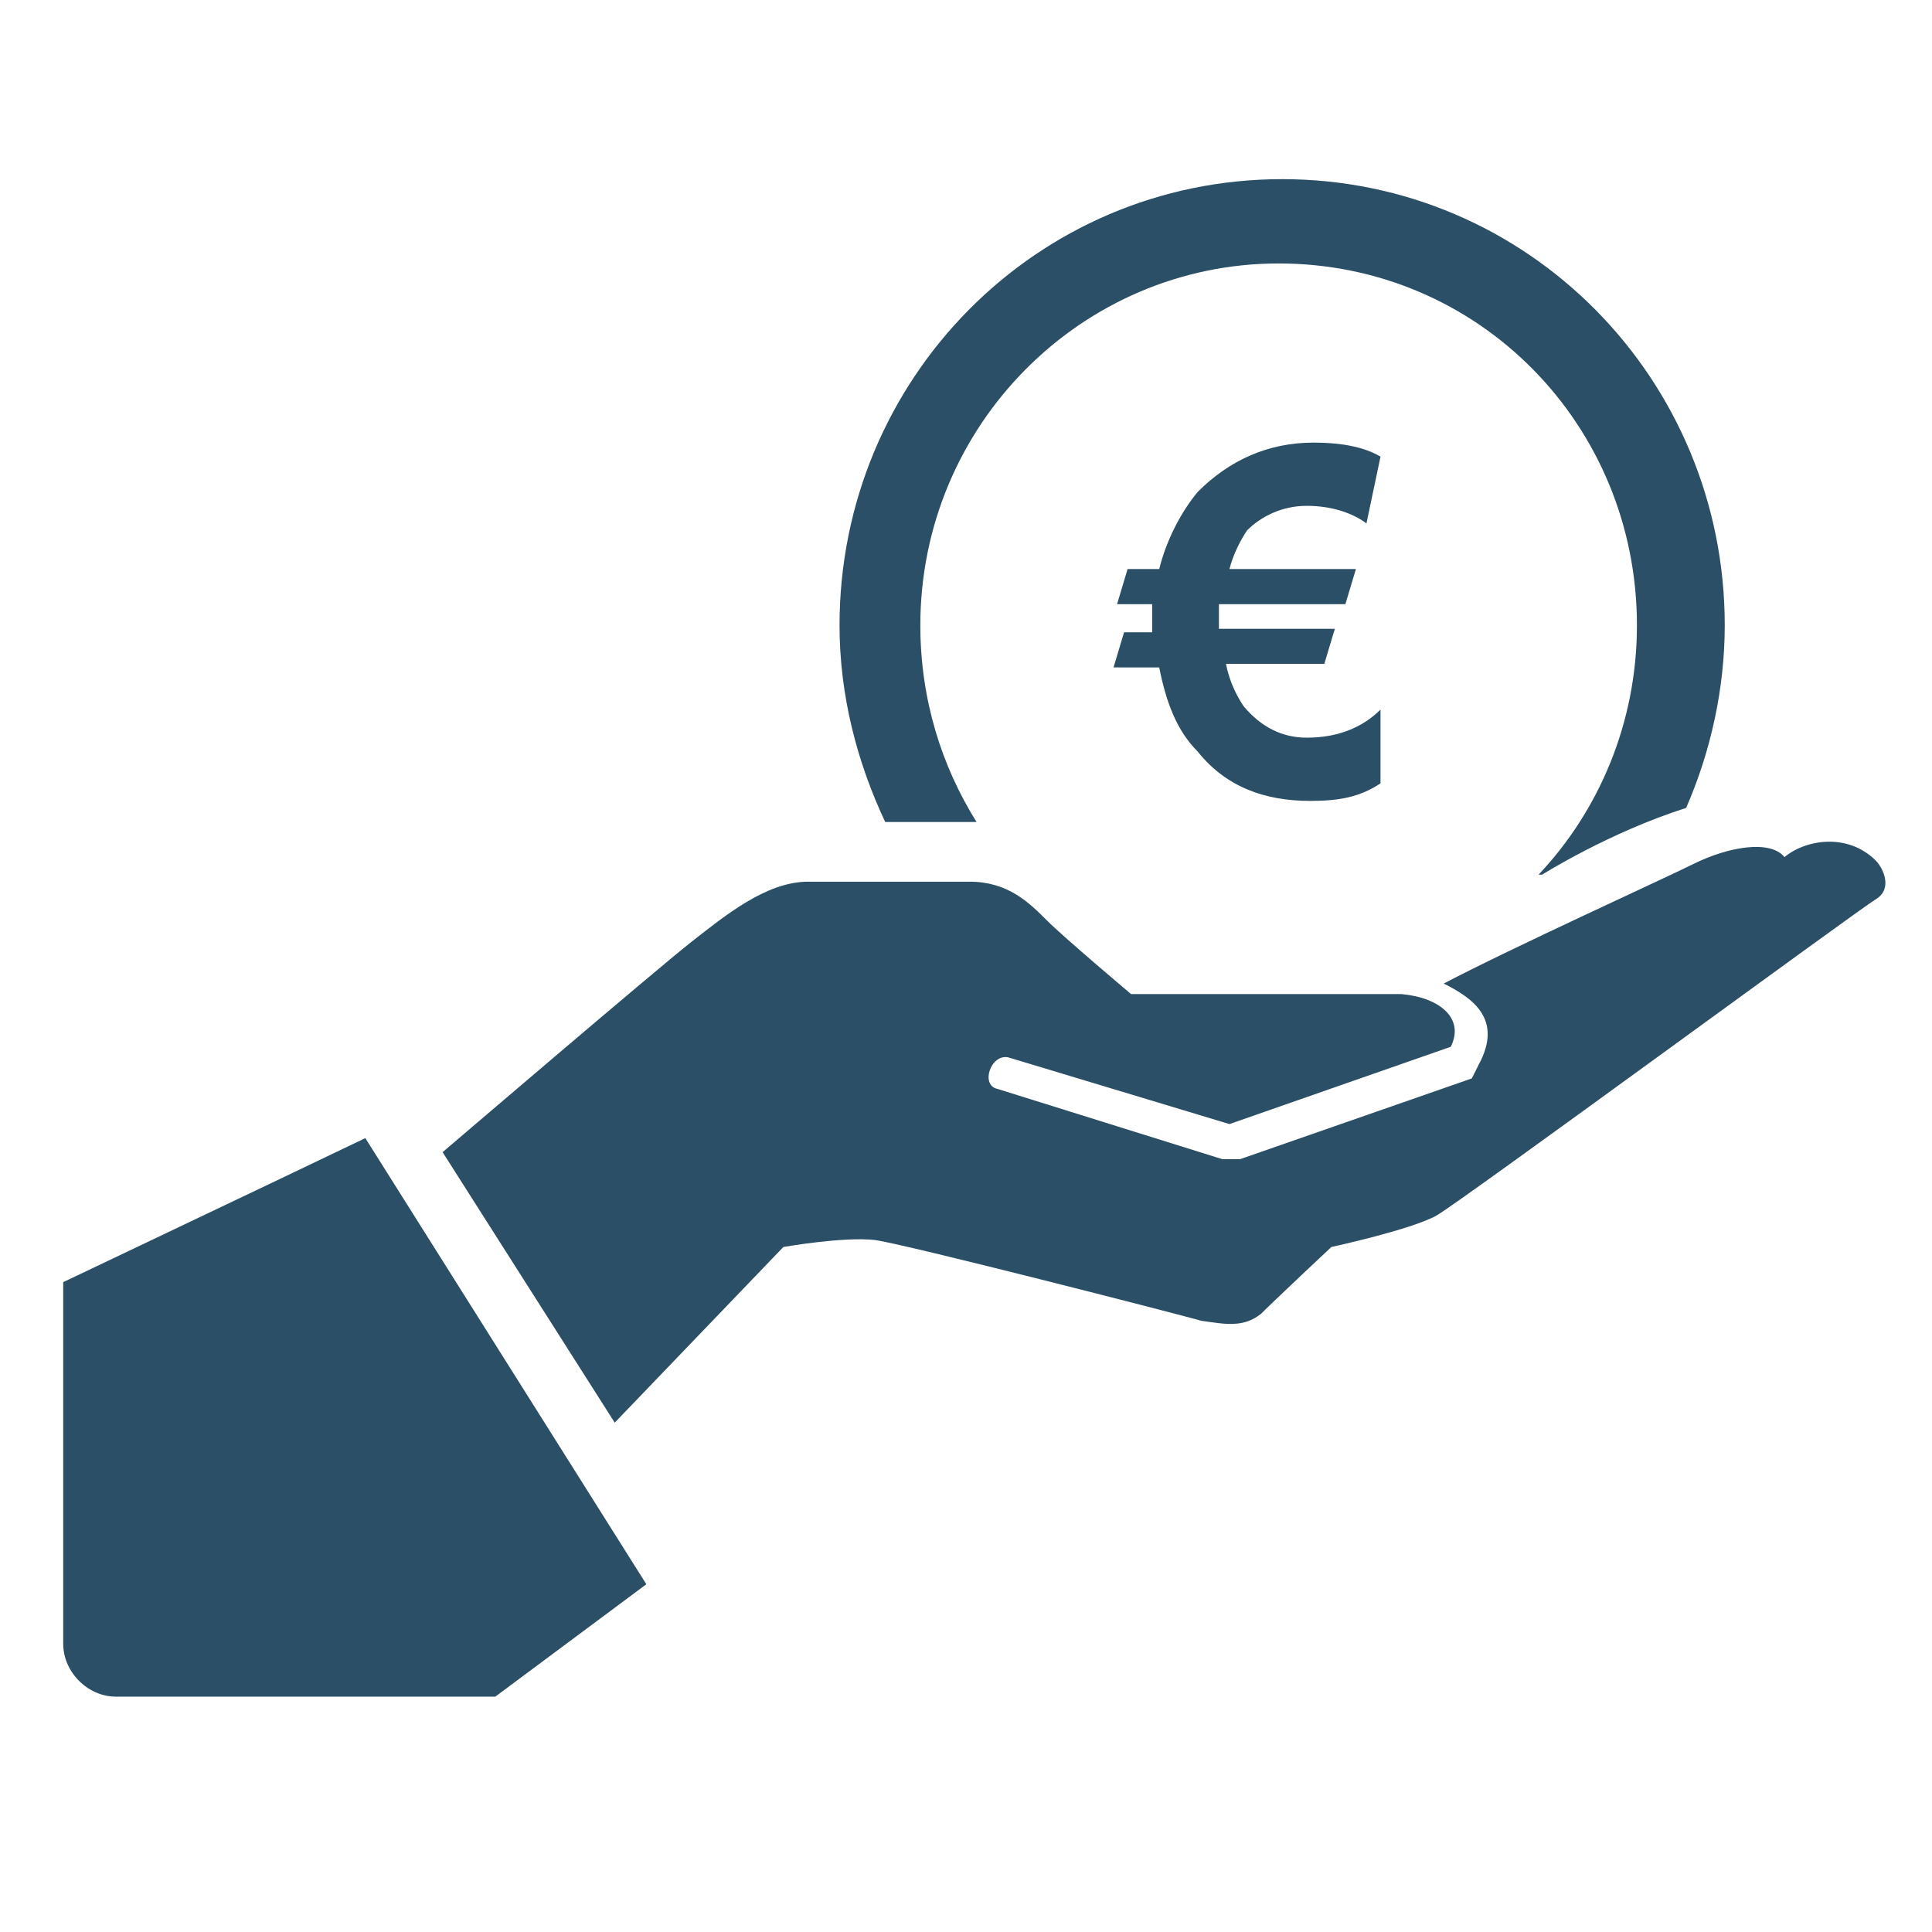
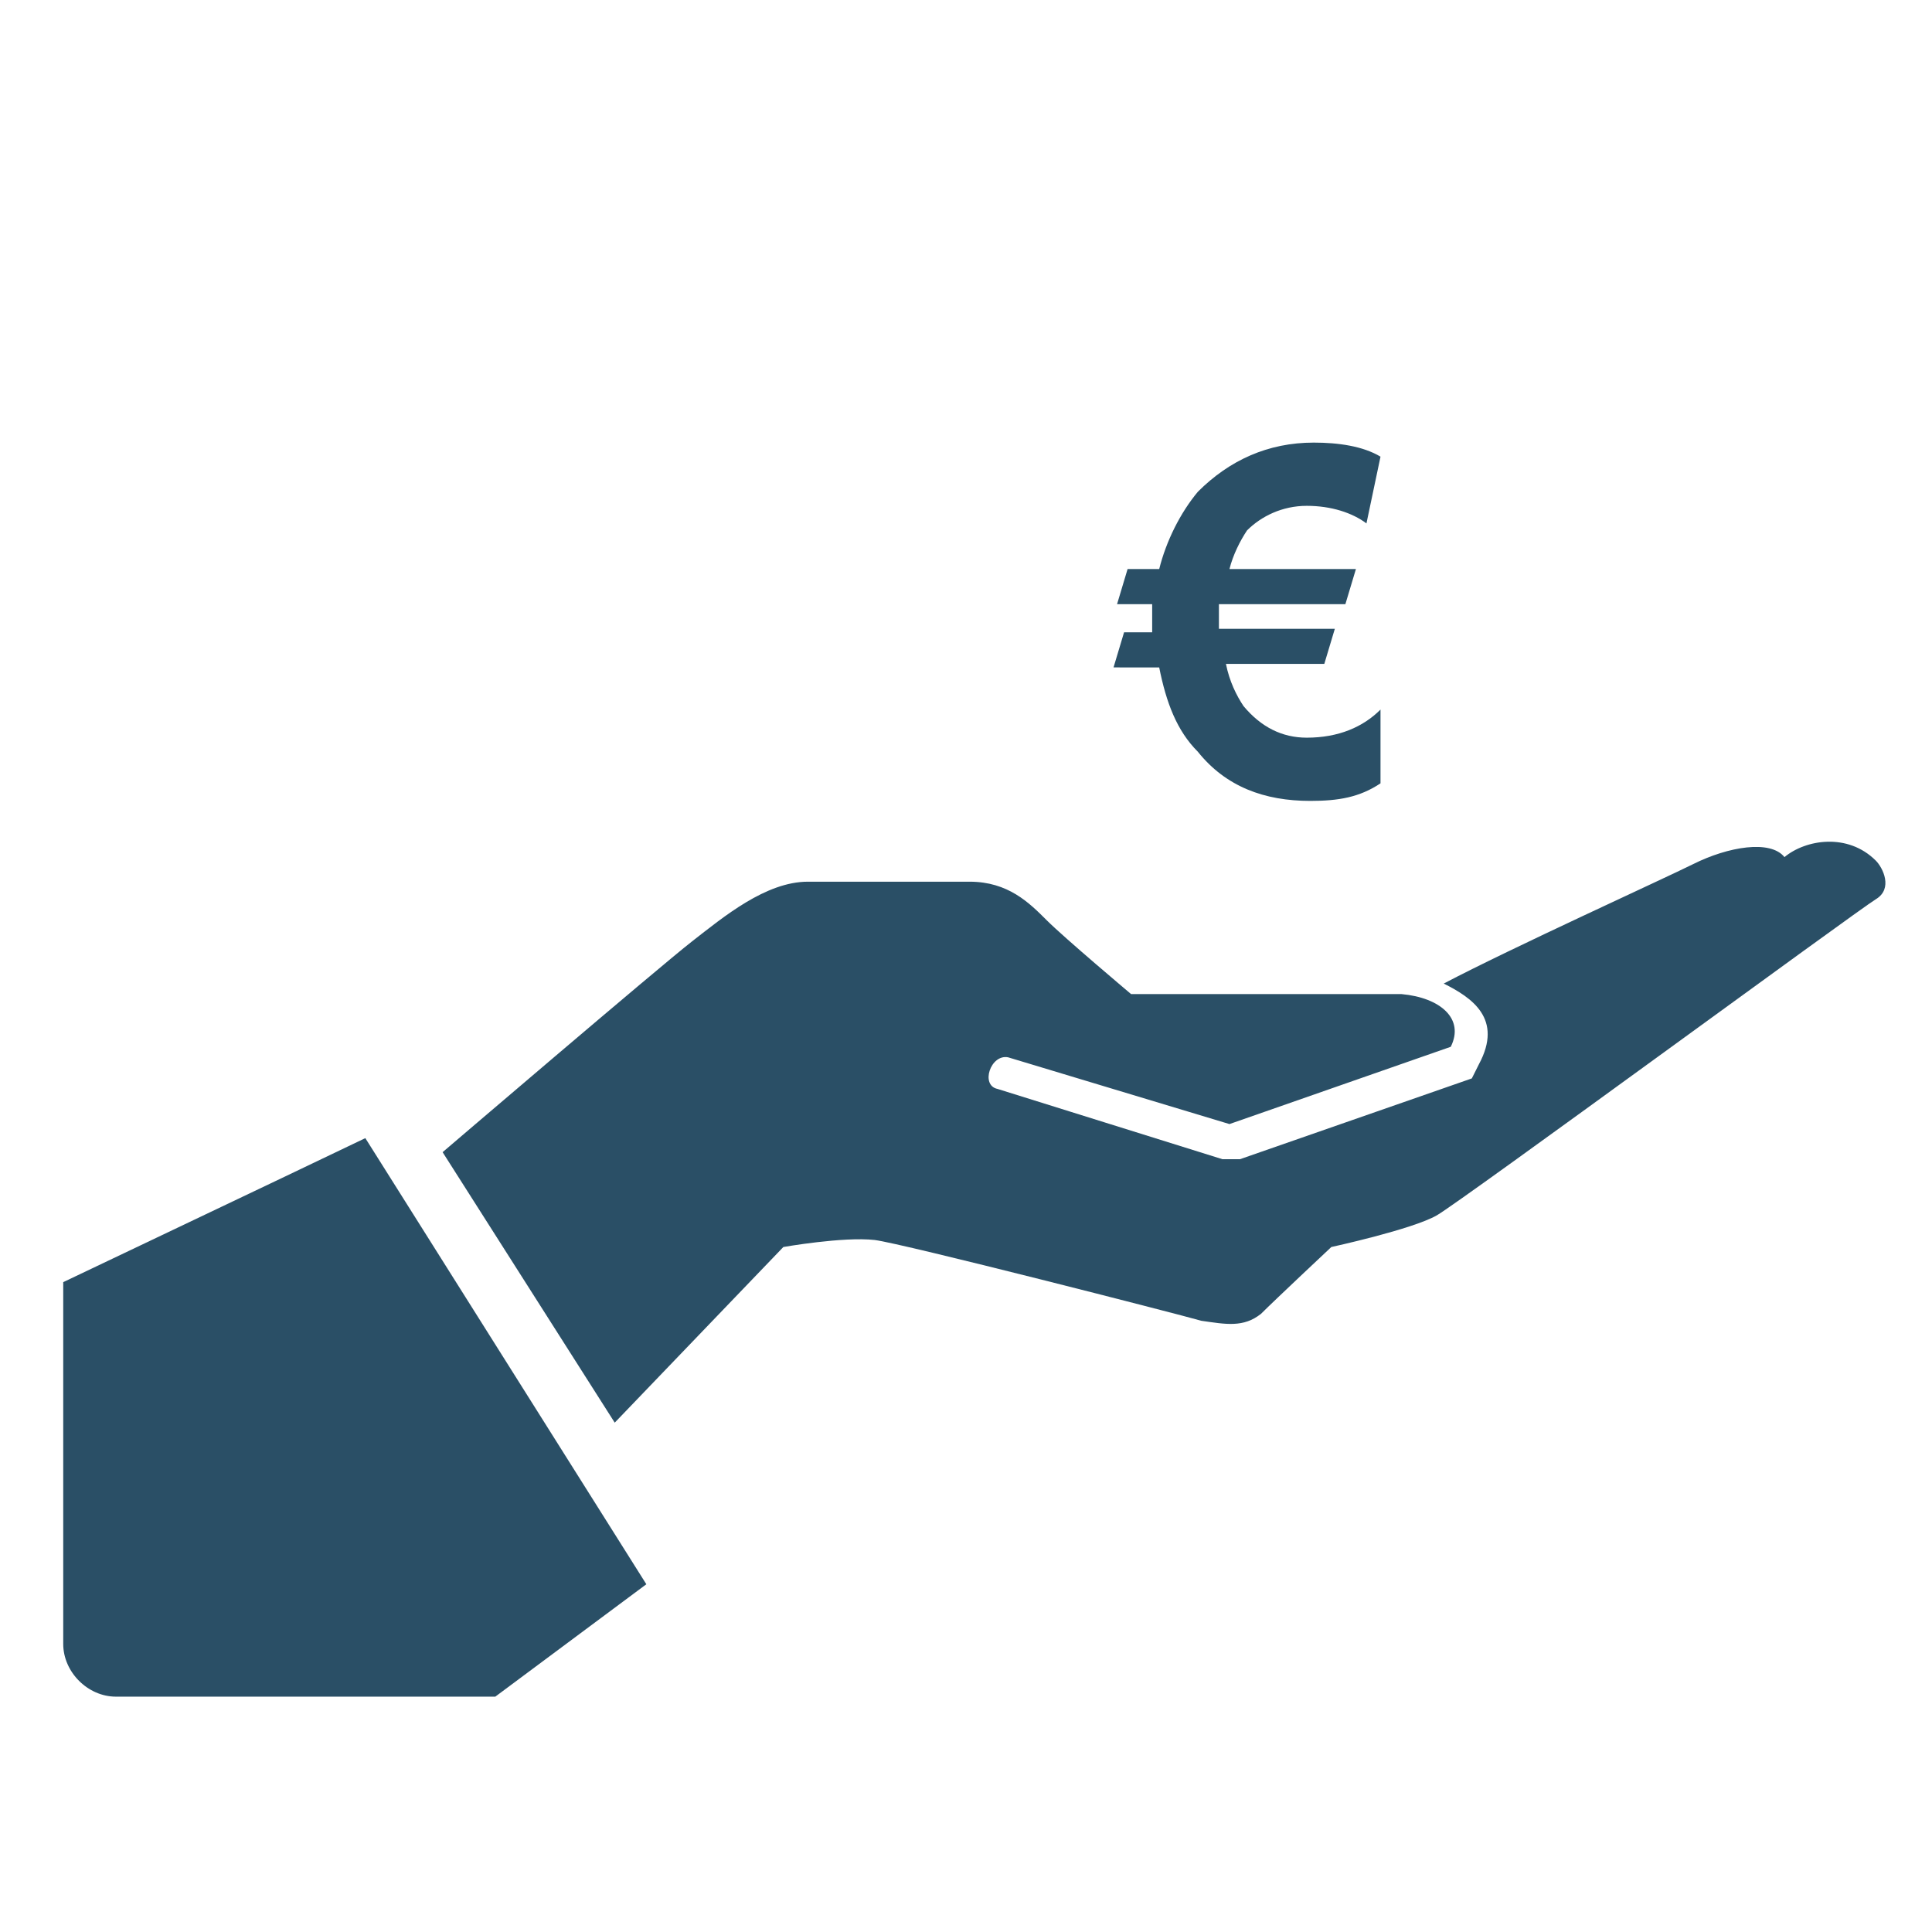
<svg xmlns="http://www.w3.org/2000/svg" version="1.0" id="Layer_1" x="0px" y="0px" width="55px" height="55px" viewBox="0 0 55 55" style="enable-background:new 0 0 55 55;" xml:space="preserve">
  <style type="text/css">
	.st0{fill:#2a4f66;}
</style>
  <g>
    <path class="st0" d="M8.1,33.5L8.1,33.5l-6.3,3V38v8.6v0.2c0,0.8,0.7,1.5,1.5,1.5h0.5h10.3l4.3-3.2l-8-12.7L8.1,33.5z" />
    <path class="st0" d="M50.8,24.4c-0.4-0.5-1.6-0.3-2.6,0.2C47.4,25,43,27,41.1,28c0.8,0.4,1.7,1,1,2.3l-0.2,0.4L35.3,33h-0.5l-6.4-2   c-0.5-0.1-0.2-1,0.3-0.9l6.3,1.9l6.3-2.2c0.4-0.8-0.3-1.4-1.4-1.5h-7.7c0,0-1.9-1.6-2.4-2.1c-0.5-0.5-1.1-1.1-2.2-1.1   c-1.1,0-3.4,0-4.6,0c-1.2,0-2.4,1-3.3,1.7c-0.9,0.7-7.1,6-7.1,6l4.9,7.7l4.8-5c0,0,1.7-0.3,2.6-0.2c0.8,0.1,8.6,2.1,9.3,2.3   c0.7,0.1,1.2,0.2,1.7-0.2c0.4-0.4,2-1.9,2-1.9s2.3-0.5,3-0.9c0.7-0.4,12-8.7,12.5-9c0.5-0.3,0.2-0.9,0-1.1   C52.6,23.7,51.4,23.9,50.8,24.4z" />
-     <path class="st0" d="M27.8,23.4c-1-1.6-1.6-3.5-1.6-5.6c0-5.7,4.6-10.3,10.2-10.3c5.7,0,10.2,4.6,10.2,10.3c0,2.8-1.1,5.3-2.8,7.1   l0.1,0c0,0,1.9-1.2,4.1-1.9c0.7-1.6,1.1-3.4,1.1-5.2c0-7-5.6-12.7-12.6-12.7c-7,0-12.6,5.7-12.6,12.7c0,2,0.5,3.9,1.3,5.6H27.8z" />
    <path class="st0" d="M37.2,14.4c0.7,0,1.3,0.2,1.7,0.5l0.4-1.9c-0.5-0.3-1.2-0.4-1.9-0.4c-1.3,0-2.4,0.5-3.3,1.4   c-0.5,0.6-0.9,1.4-1.1,2.2h-0.9l-0.3,1h1c0,0.1,0,0.3,0,0.5c0,0.1,0,0.2,0,0.3h-0.8l-0.3,1H33c0.2,1,0.5,1.8,1.1,2.4   c0.8,1,1.9,1.4,3.2,1.4c0.8,0,1.4-0.1,2-0.5v-2.1c-0.5,0.5-1.2,0.8-2.1,0.8c-0.7,0-1.3-0.3-1.8-0.9c-0.2-0.3-0.4-0.7-0.5-1.2h2.8   l0.3-1h-3.3c0-0.1,0-0.3,0-0.4c0-0.1,0-0.3,0-0.3h3.6l0.3-1h-3.6c0.1-0.4,0.3-0.8,0.5-1.1C35.9,14.7,36.5,14.4,37.2,14.4z" />
  </g>
</svg>